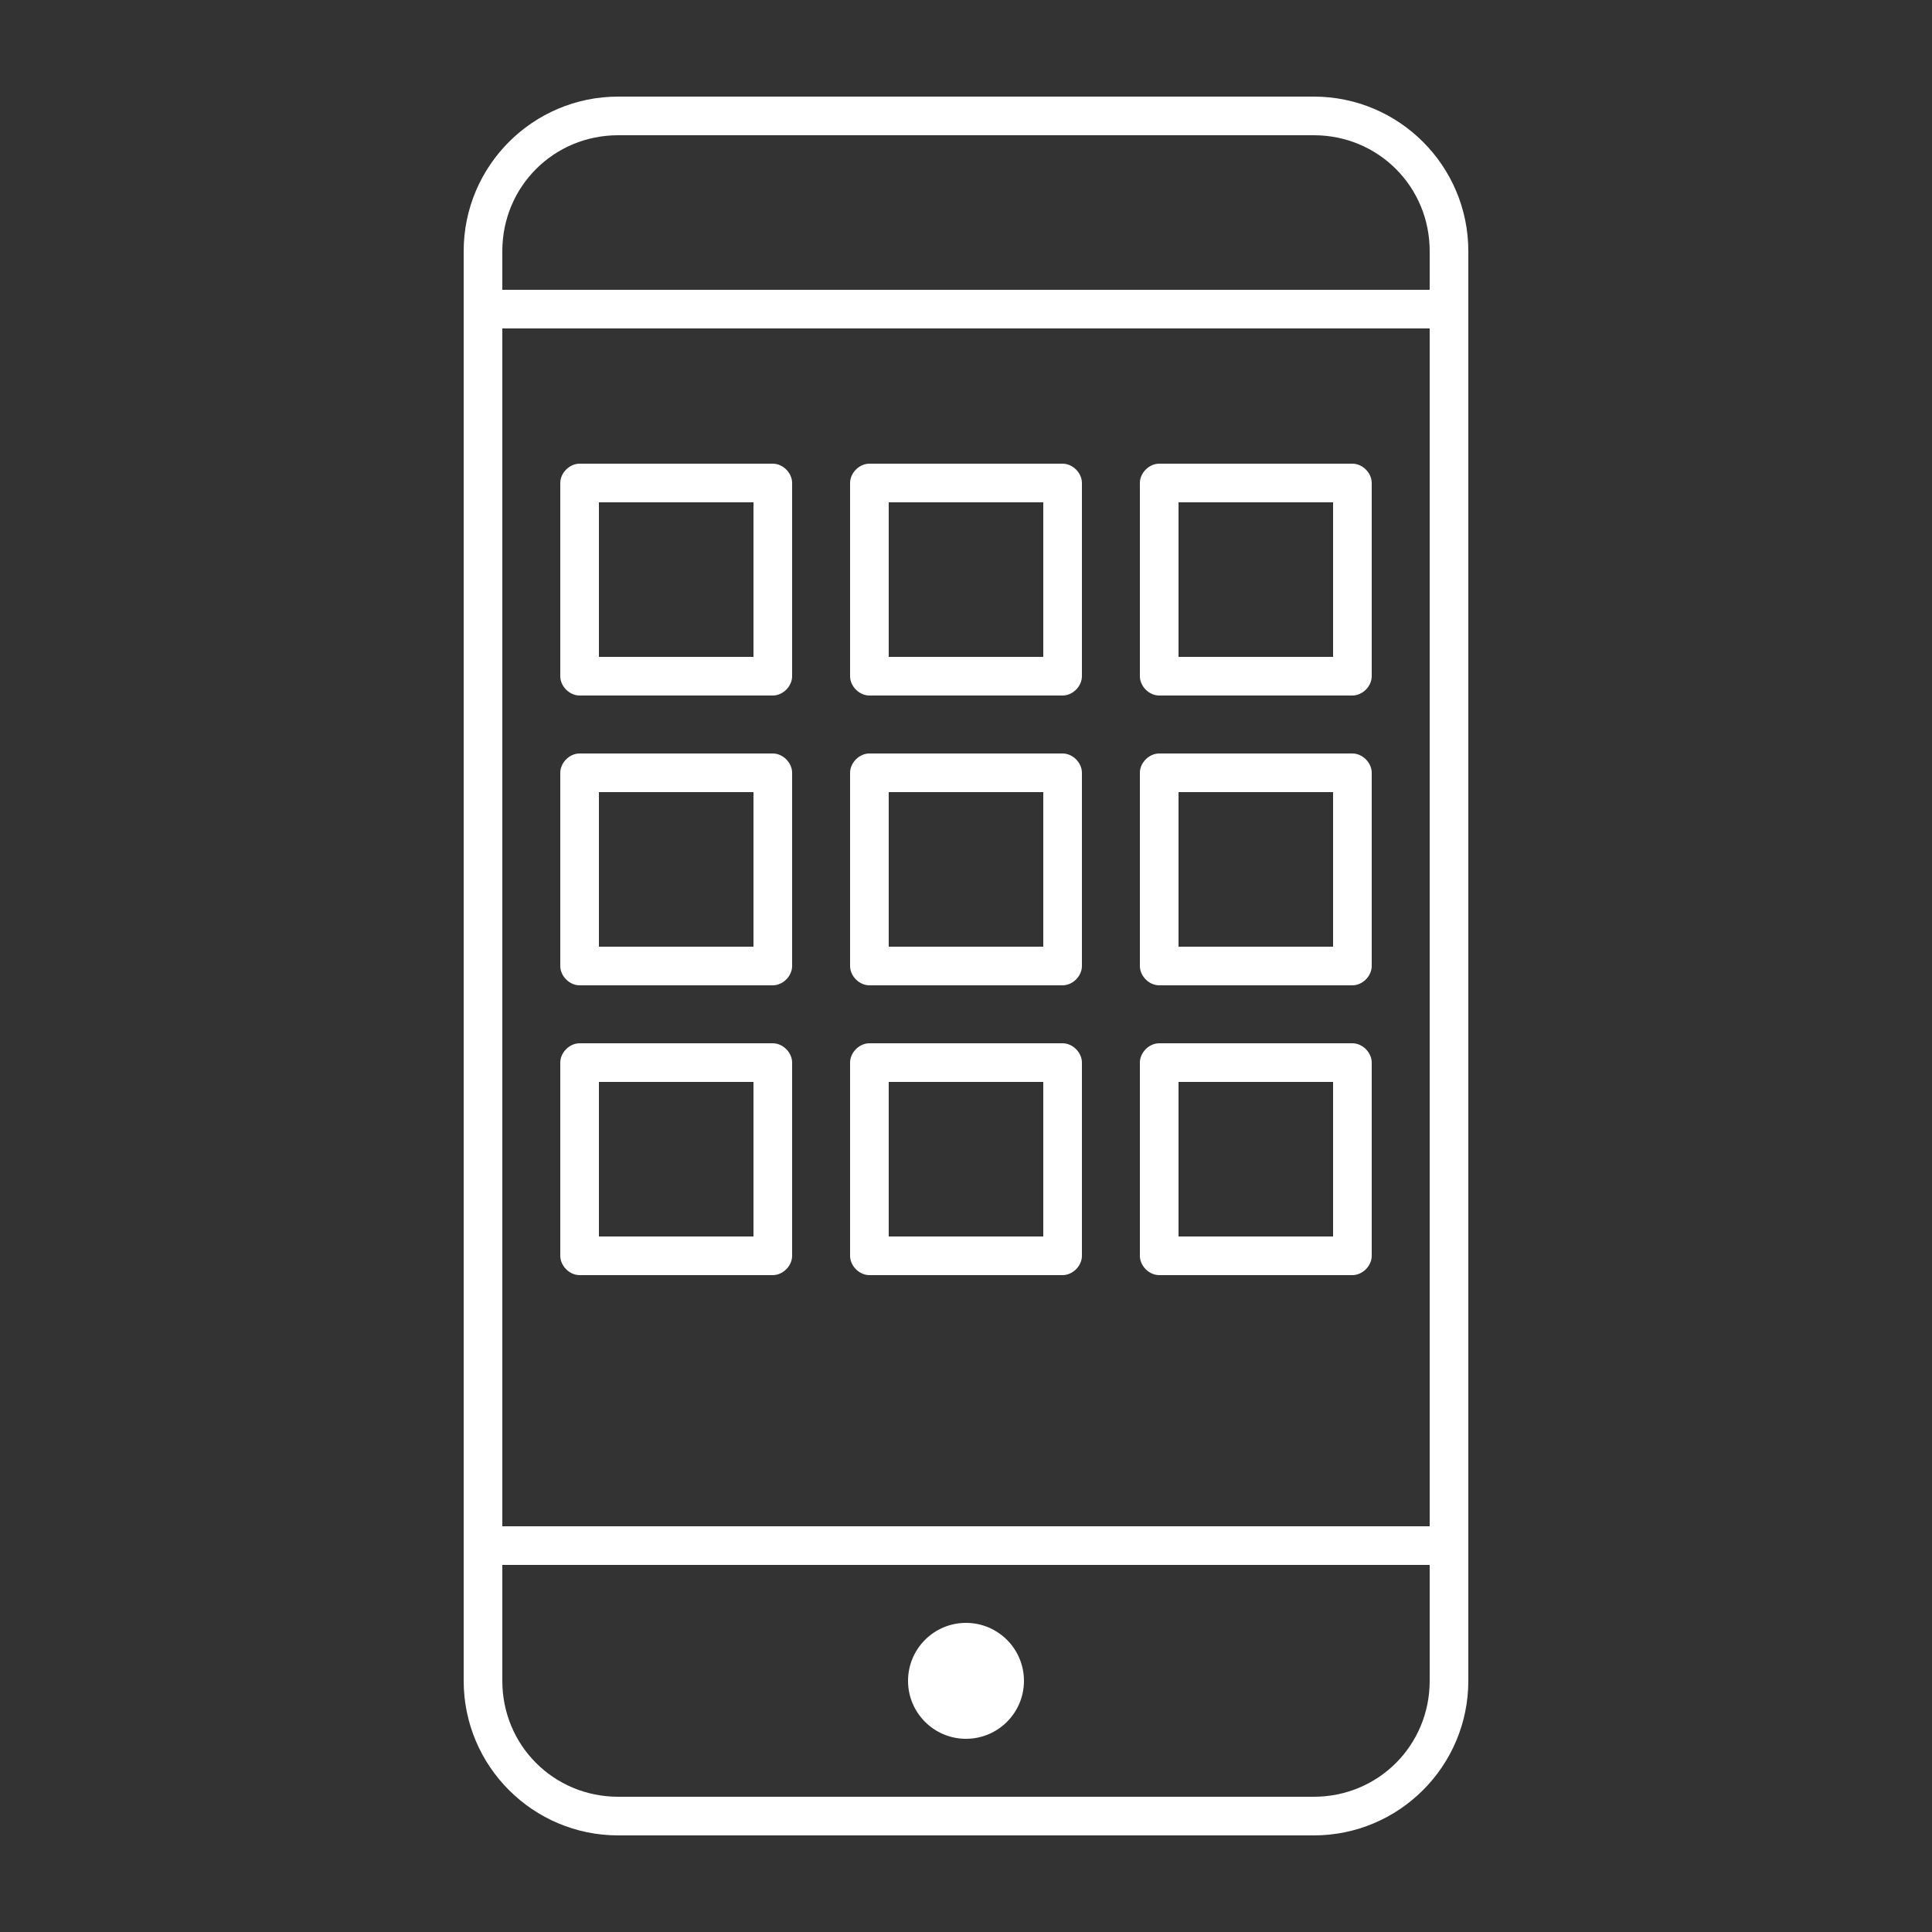
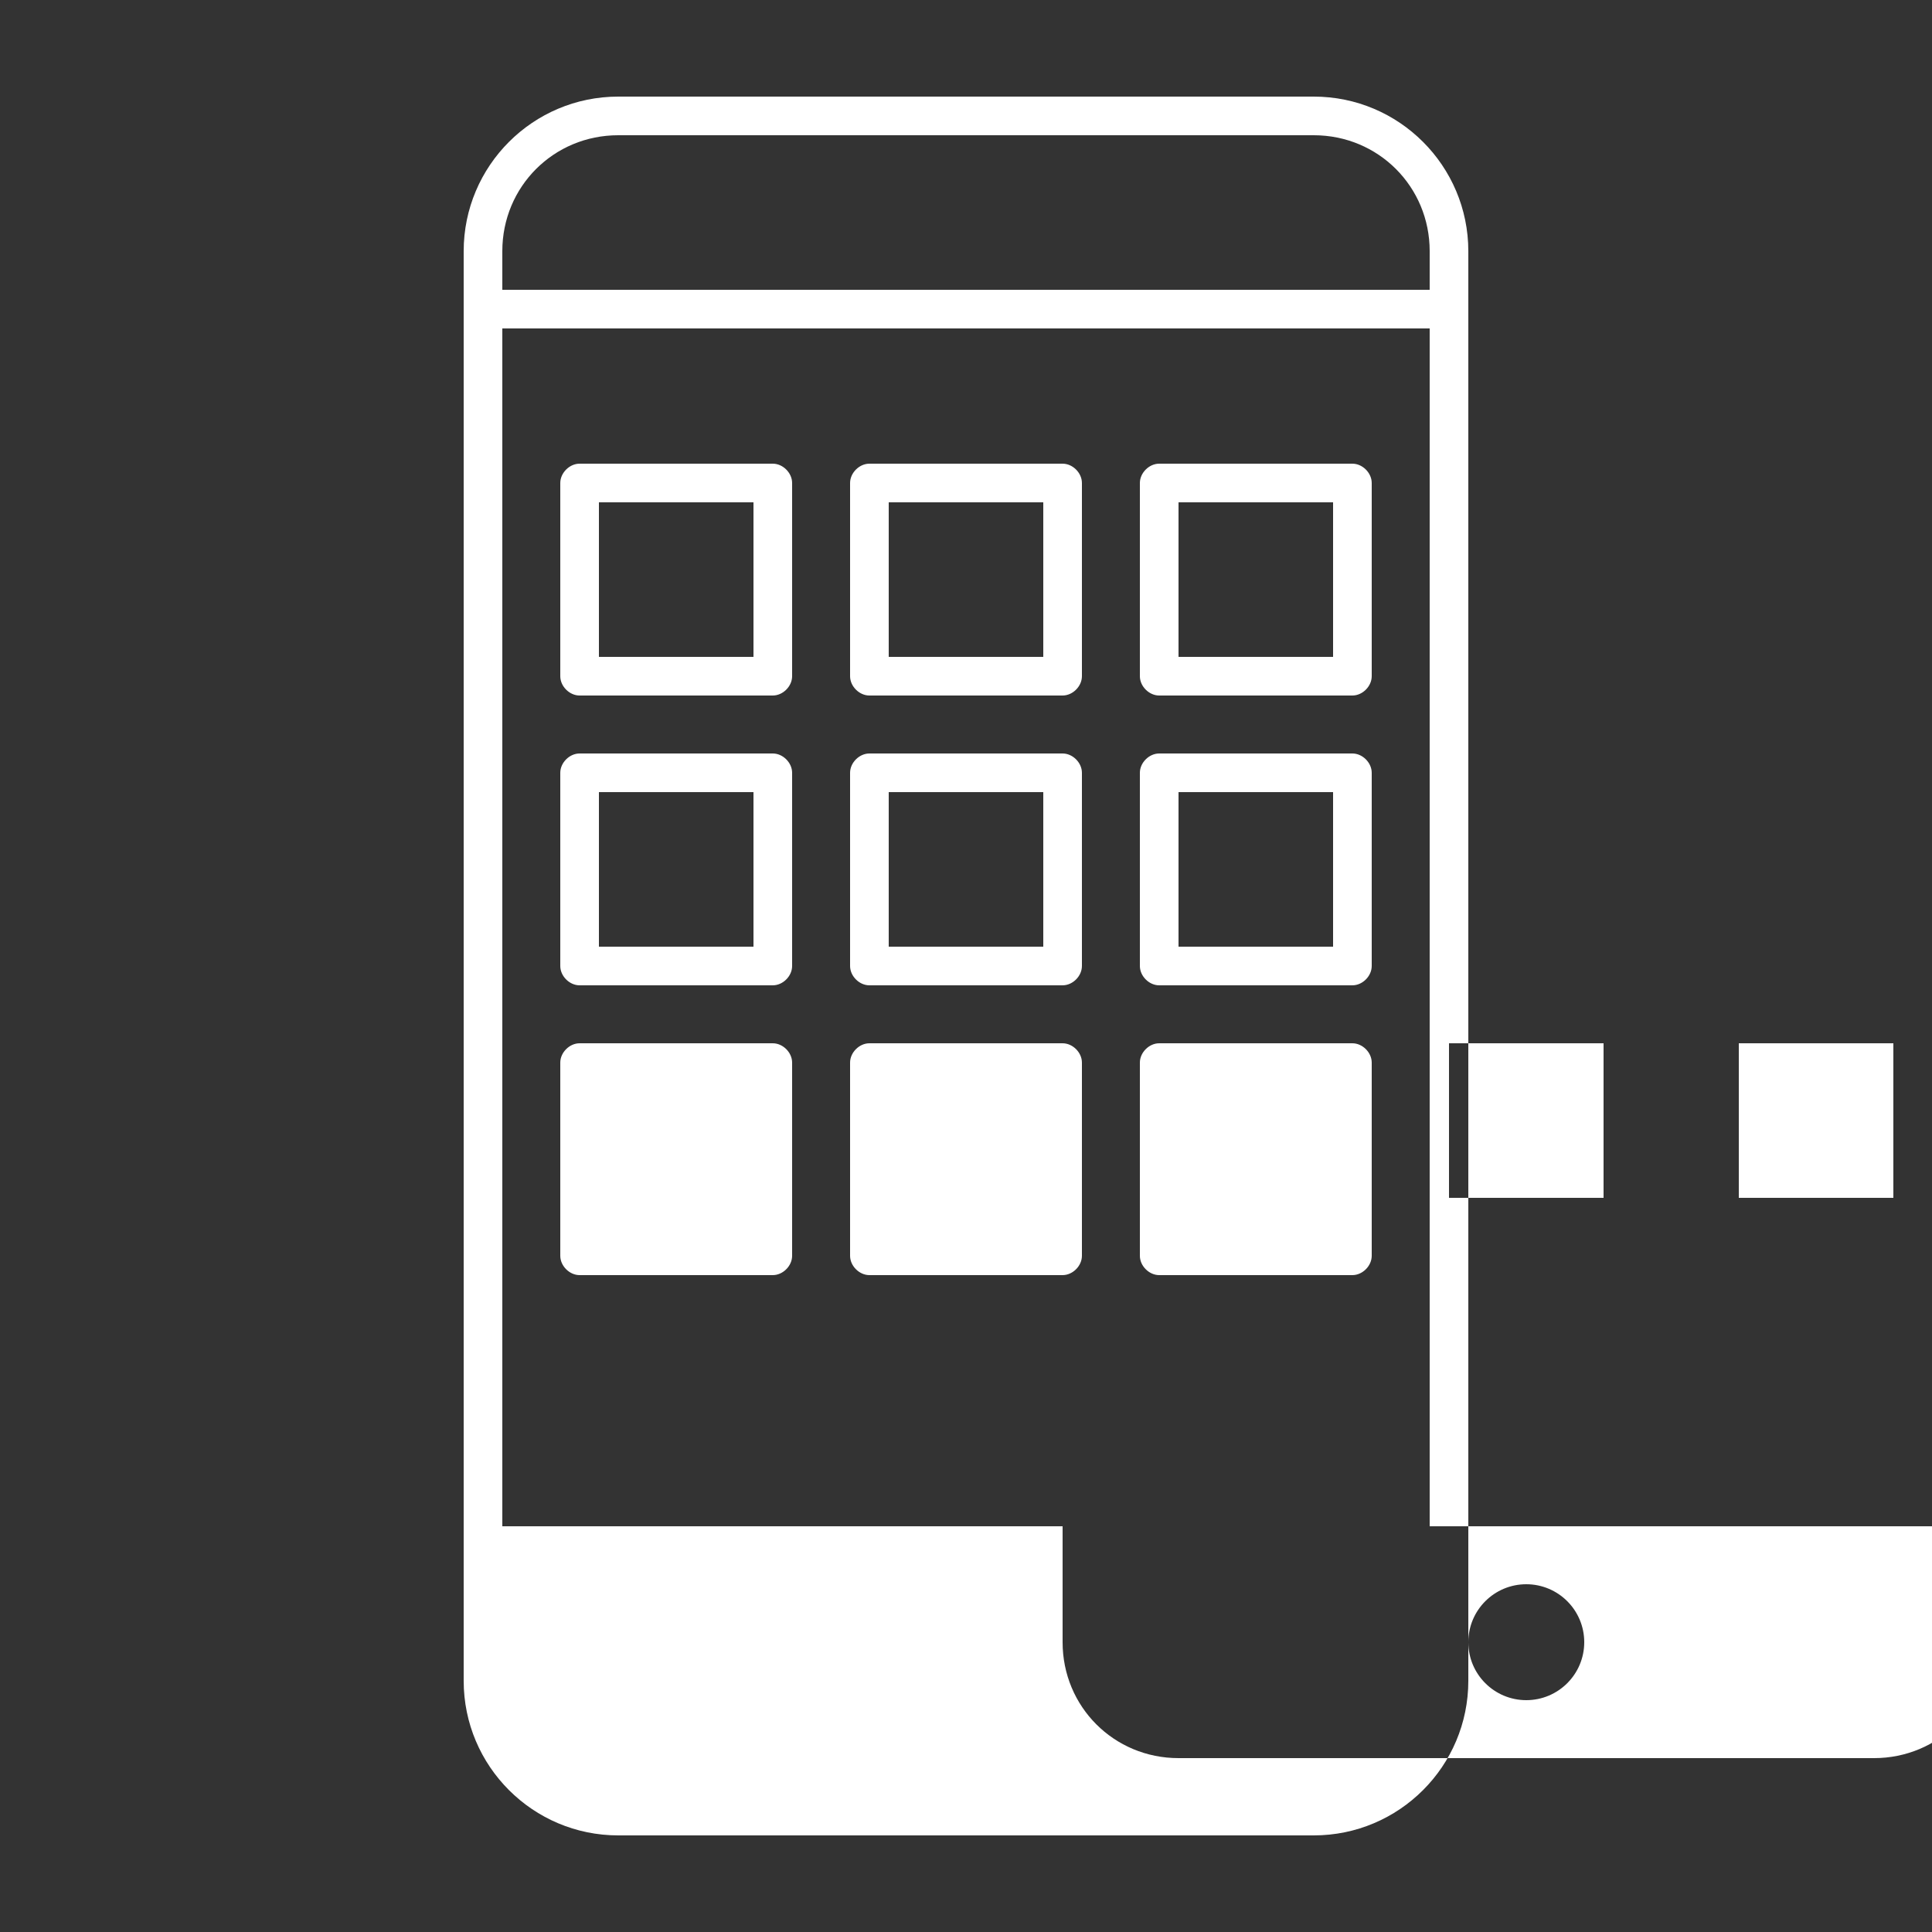
<svg xmlns="http://www.w3.org/2000/svg" height="100px" width="100px" fill="#ffffff" version="1.1" x="0px" y="0px" viewBox="0 0 100 100">
  <rect x="0" y="0" width="100" height="100" fill="#333333" stroke="none" />
  <g transform="translate(0,-952.362)">
-     <path style="text-indent:0;text-transform:none;direction:ltr;block-progression:tb;baseline-shift:baseline;color:#000000;enable-background:accumulate;" d="m 32,957.362 c -4.415,0 -8,3.585 -8,8 l 0,74 c 0,4.415 3.585,8 8,8 l 36,0 c 4.415,0 8,-3.585 8,-8 l 0,-74 c 0,-4.415 -3.585,-8 -8,-8 z m 0,2 36,0 c 3.341,0 6,2.659 6,6 l 0,2 -48,0 0,-2 c 0,-3.341 2.659,-6 6,-6 z m -6,10 48,0 0,62 -48,0 z m 4,7 c -0.524,1e-4 -1,0.476 -1,1 l 0,10 c 5e-5,0.524 0.476,1 1,1 l 10,0 c 0.524,-10e-5 1,-0.476 1,-1 l 0,-10 c -5e-5,-0.524 -0.476,-1 -1,-1 z m 15,0 c -0.524,1e-4 -1,0.476 -1,1 l 0,10 c 5e-5,0.524 0.476,1 1,1 l 10,0 c 0.524,-10e-5 1,-0.476 1,-1 l 0,-10 c -5e-5,-0.524 -0.476,-1 -1,-1 z m 15,0 c -0.524,1e-4 -1,0.476 -1,1 l 0,10 c 5e-5,0.524 0.476,1 1,1 l 10,0 c 0.524,-10e-5 1,-0.476 1,-1 l 0,-10 c -5e-5,-0.524 -0.476,-1 -1,-1 z m -29,2 8,0 0,8 -8,0 z m 15,0 8,0 0,8 -8,0 z m 15,0 8,0 0,8 -8,0 z m -31,13 c -0.524,10e-5 -1,0.476 -1,1 l 0,10 c 5e-5,0.524 0.476,1 1,1 l 10,0 c 0.524,-10e-5 1,-0.476 1,-1 l 0,-10 c -5e-5,-0.524 -0.476,-1 -1,-1 z m 15,0 c -0.524,10e-5 -1,0.476 -1,1 l 0,10 c 5e-5,0.524 0.476,1 1,1 l 10,0 c 0.524,-10e-5 1,-0.476 1,-1 l 0,-10 c -5e-5,-0.524 -0.476,-1 -1,-1 z m 15,0 c -0.524,10e-5 -1,0.476 -1,1 l 0,10 c 5e-5,0.524 0.476,1 1,1 l 10,0 c 0.524,-10e-5 1,-0.476 1,-1 l 0,-10 c -5e-5,-0.524 -0.476,-1 -1,-1 z m -29,2 8,0 0,8 -8,0 z m 15,0 8,0 0,8 -8,0 z m 15,0 8,0 0,8 -8,0 z m -31,13 c -0.524,10e-5 -1,0.476 -1,1 l 0,10 c 5e-5,0.524 0.476,1 1,1 l 10,0 c 0.524,-10e-5 1,-0.476 1,-1 l 0,-10 c -5e-5,-0.524 -0.476,-1 -1,-1 z m 15,0 c -0.524,10e-5 -1,0.476 -1,1 l 0,10 c 5e-5,0.524 0.476,1 1,1 l 10,0 c 0.524,-10e-5 1,-0.476 1,-1 l 0,-10 c -5e-5,-0.524 -0.476,-1 -1,-1 z m 15,0 c -0.524,10e-5 -1,0.476 -1,1 l 0,10 c 5e-5,0.524 0.476,1 1,1 l 10,0 c 0.524,-10e-5 1,-0.476 1,-1 l 0,-10 c -5e-5,-0.524 -0.476,-1 -1,-1 z m -29,2 8,0 0,8 -8,0 z m 15,0 8,0 0,8 -8,0 z m 15,0 8,0 0,8 -8,0 z m -35,25 48,0 0,6 c 0,3.341 -2.659,6 -6,6 l -36,0 c -3.341,0 -6,-2.659 -6,-6 z m 24,3 c -1.657,0 -3,1.343 -3,3 0,1.657 1.343,3 3,3 1.657,0 3,-1.343 3,-3 0,-1.657 -1.343,-3 -3,-3 z" fill="#ffffff" fill-opacity="1" stroke="none" marker="none" visibility="visible" display="inline" overflow="visible" />
+     <path style="text-indent:0;text-transform:none;direction:ltr;block-progression:tb;baseline-shift:baseline;color:#000000;enable-background:accumulate;" d="m 32,957.362 c -4.415,0 -8,3.585 -8,8 l 0,74 c 0,4.415 3.585,8 8,8 l 36,0 c 4.415,0 8,-3.585 8,-8 l 0,-74 c 0,-4.415 -3.585,-8 -8,-8 z m 0,2 36,0 c 3.341,0 6,2.659 6,6 l 0,2 -48,0 0,-2 c 0,-3.341 2.659,-6 6,-6 z m -6,10 48,0 0,62 -48,0 z m 4,7 c -0.524,1e-4 -1,0.476 -1,1 l 0,10 c 5e-5,0.524 0.476,1 1,1 l 10,0 c 0.524,-10e-5 1,-0.476 1,-1 l 0,-10 c -5e-5,-0.524 -0.476,-1 -1,-1 z m 15,0 c -0.524,1e-4 -1,0.476 -1,1 l 0,10 c 5e-5,0.524 0.476,1 1,1 l 10,0 c 0.524,-10e-5 1,-0.476 1,-1 l 0,-10 c -5e-5,-0.524 -0.476,-1 -1,-1 z m 15,0 c -0.524,1e-4 -1,0.476 -1,1 l 0,10 c 5e-5,0.524 0.476,1 1,1 l 10,0 c 0.524,-10e-5 1,-0.476 1,-1 l 0,-10 c -5e-5,-0.524 -0.476,-1 -1,-1 z m -29,2 8,0 0,8 -8,0 z m 15,0 8,0 0,8 -8,0 z m 15,0 8,0 0,8 -8,0 z m -31,13 c -0.524,10e-5 -1,0.476 -1,1 l 0,10 c 5e-5,0.524 0.476,1 1,1 l 10,0 c 0.524,-10e-5 1,-0.476 1,-1 l 0,-10 c -5e-5,-0.524 -0.476,-1 -1,-1 z m 15,0 c -0.524,10e-5 -1,0.476 -1,1 l 0,10 c 5e-5,0.524 0.476,1 1,1 l 10,0 c 0.524,-10e-5 1,-0.476 1,-1 l 0,-10 c -5e-5,-0.524 -0.476,-1 -1,-1 z m 15,0 c -0.524,10e-5 -1,0.476 -1,1 l 0,10 c 5e-5,0.524 0.476,1 1,1 l 10,0 c 0.524,-10e-5 1,-0.476 1,-1 l 0,-10 c -5e-5,-0.524 -0.476,-1 -1,-1 z m -29,2 8,0 0,8 -8,0 z m 15,0 8,0 0,8 -8,0 z m 15,0 8,0 0,8 -8,0 z m -31,13 c -0.524,10e-5 -1,0.476 -1,1 l 0,10 c 5e-5,0.524 0.476,1 1,1 l 10,0 c 0.524,-10e-5 1,-0.476 1,-1 l 0,-10 c -5e-5,-0.524 -0.476,-1 -1,-1 z m 15,0 c -0.524,10e-5 -1,0.476 -1,1 l 0,10 c 5e-5,0.524 0.476,1 1,1 l 10,0 c 0.524,-10e-5 1,-0.476 1,-1 l 0,-10 c -5e-5,-0.524 -0.476,-1 -1,-1 z m 15,0 c -0.524,10e-5 -1,0.476 -1,1 l 0,10 c 5e-5,0.524 0.476,1 1,1 l 10,0 c 0.524,-10e-5 1,-0.476 1,-1 l 0,-10 c -5e-5,-0.524 -0.476,-1 -1,-1 z z m 15,0 8,0 0,8 -8,0 z m 15,0 8,0 0,8 -8,0 z m -35,25 48,0 0,6 c 0,3.341 -2.659,6 -6,6 l -36,0 c -3.341,0 -6,-2.659 -6,-6 z m 24,3 c -1.657,0 -3,1.343 -3,3 0,1.657 1.343,3 3,3 1.657,0 3,-1.343 3,-3 0,-1.657 -1.343,-3 -3,-3 z" fill="#ffffff" fill-opacity="1" stroke="none" marker="none" visibility="visible" display="inline" overflow="visible" />
  </g>
</svg>